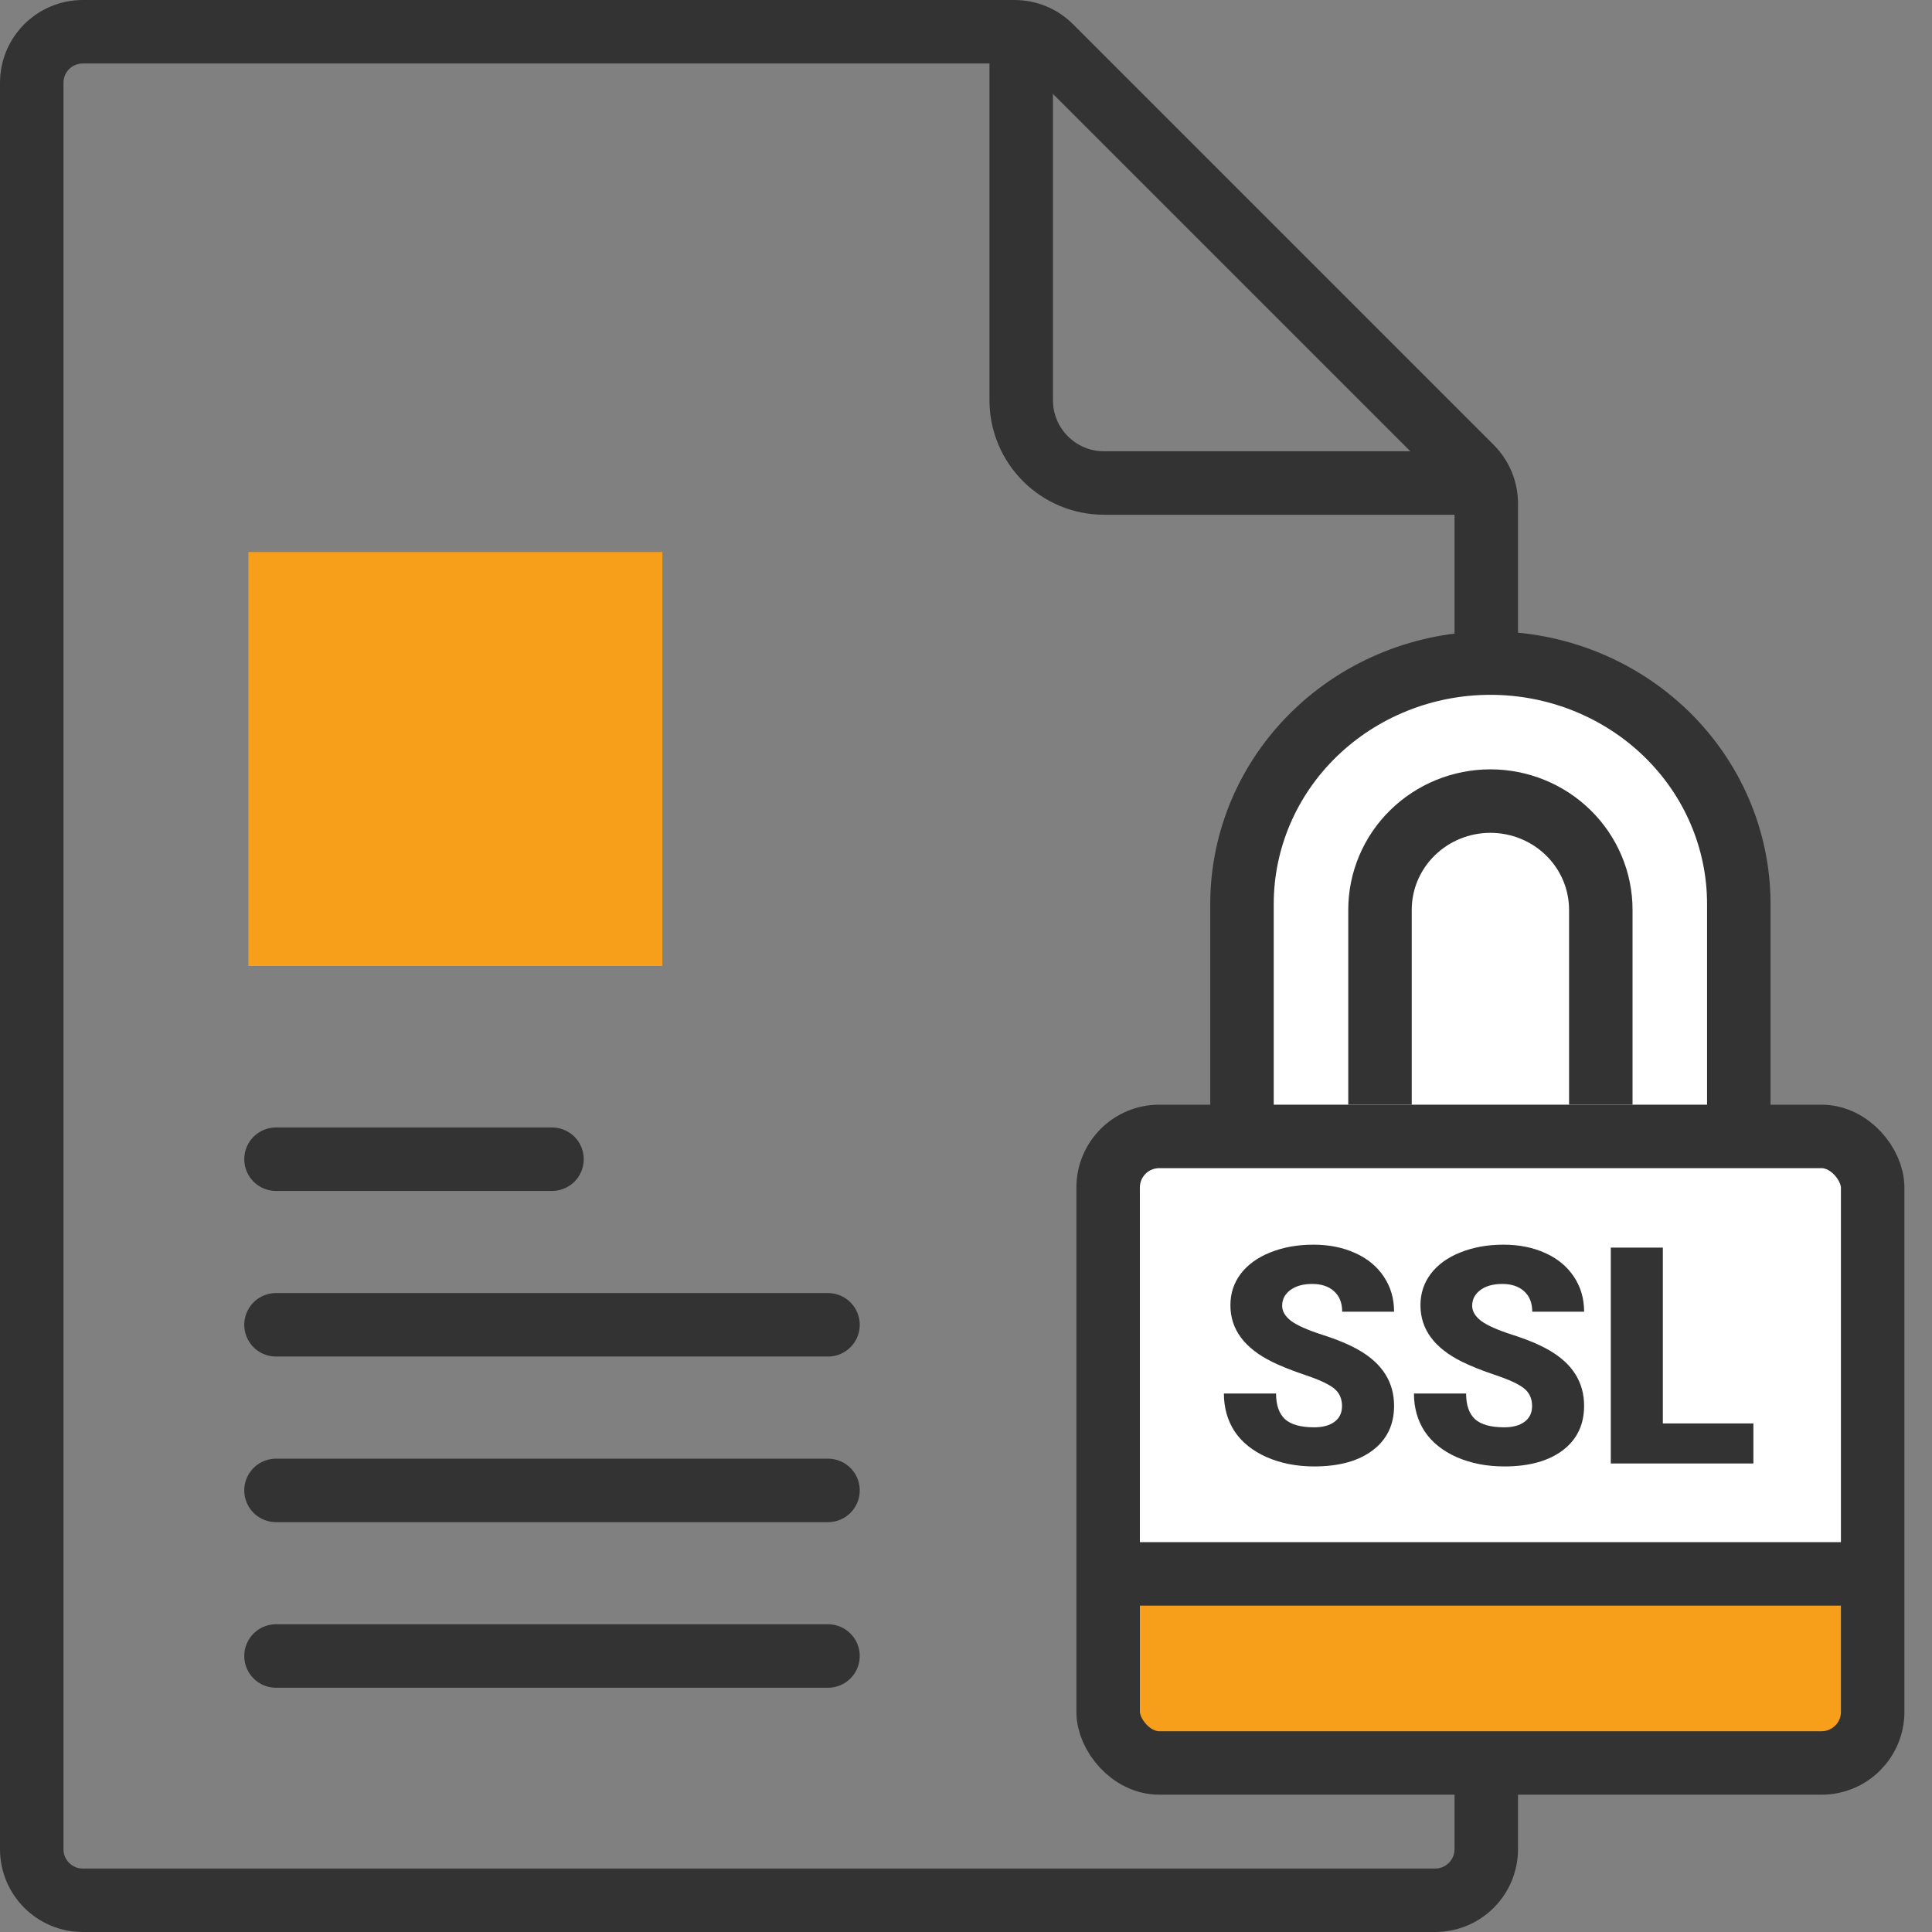
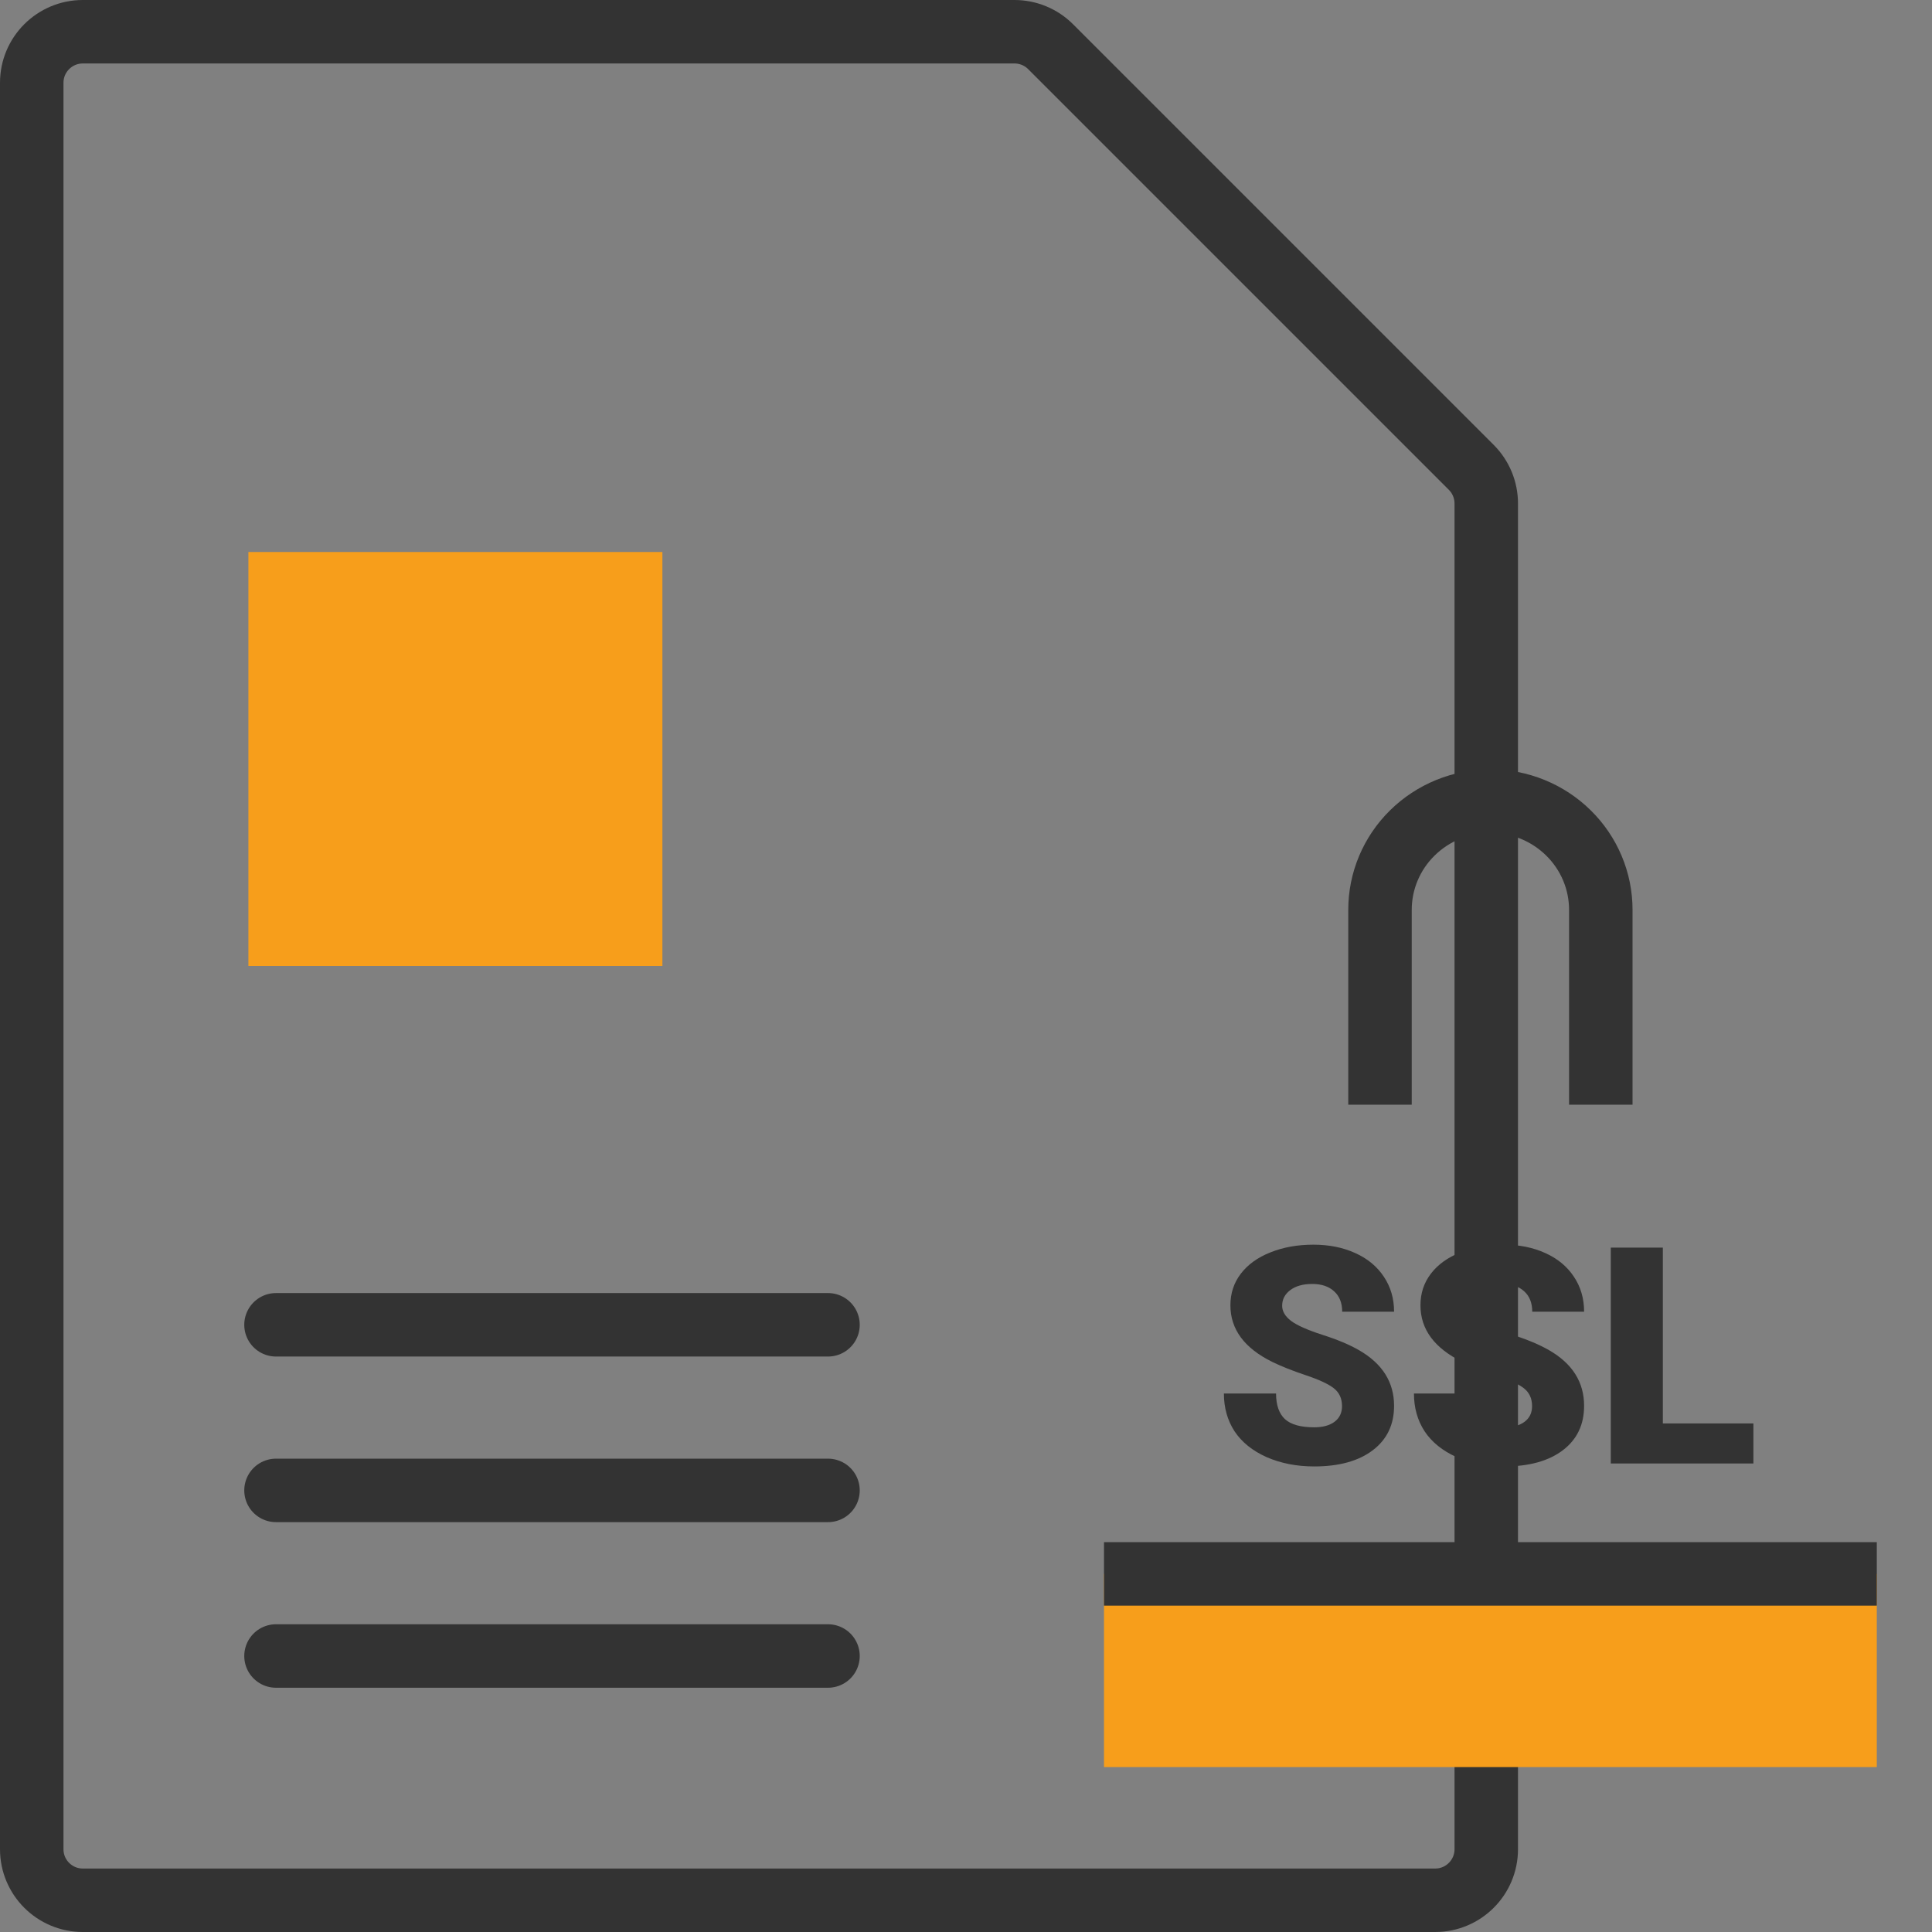
<svg xmlns="http://www.w3.org/2000/svg" width="70" height="70" viewBox="0 0 70 70" fill="none">
  <rect x="0" y="0" width="70" height="70" fill="#808080" stroke="none" />
  <path d="M1.15 3C1.15 1.978 1.978 1.15 3 1.15H36.757C37.248 1.15 37.719 1.345 38.066 1.692L53.308 16.934C53.655 17.281 53.85 17.752 53.85 18.243V67C53.85 68.022 53.022 68.85 52 68.85H3C1.978 68.85 1.15 68.022 1.15 67V3Z" stroke="#333333" stroke-width="2.3" />
-   <path d="M37 1V14.5C37 16.157 38.343 17.5 40 17.5H53.5" stroke="#333333" stroke-width="2.3" />
  <rect x="9" y="20" width="15" height="15" fill="#F79E1B" />
-   <path d="M10 42H20" stroke="#333333" stroke-width="2.3" stroke-linecap="round" />
  <path d="M10 48H30" stroke="#333333" stroke-width="2.3" stroke-linecap="round" />
  <path d="M10 54H30" stroke="#333333" stroke-width="2.3" stroke-linecap="round" />
  <path d="M10 60H30" stroke="#333333" stroke-width="2.3" stroke-linecap="round" />
-   <path d="M43.053 41.255L42.842 41.334C41.724 41.753 40.96 42.796 40.899 43.989L40.079 59.989C40.029 60.953 40.447 61.882 41.201 62.485L41.707 62.891C42.221 63.302 42.857 63.533 43.515 63.547L64.133 64.005C64.7 64.018 65.258 63.87 65.743 63.579L66.043 63.399C66.947 62.856 67.499 61.882 67.502 60.828C67.52 54.623 67.636 44.482 68 43.025C68.246 42.04 66.99 41.384 65.561 40.986C64.121 40.585 62.944 39.415 62.87 37.923L62.517 30.868C62.506 30.64 62.471 30.415 62.398 30.198C61.583 27.792 58.849 23.643 53.5 24.025C48.213 24.402 45.778 28.078 45.102 30.171C45.026 30.404 45 30.649 45 30.894V38.446C45 39.696 44.224 40.816 43.053 41.255Z" fill="white" />
  <rect x="40" y="57.025" width="28" height="7" fill="#F79E1B" />
-   <rect x="40.15" y="41.175" width="27.7" height="22.7" rx="1.85" stroke="#333333" stroke-width="2.3" />
  <path d="M40 57.025L68 57.025" stroke="#333333" stroke-width="2.3" />
  <path d="M48.624 50.946C48.624 50.67 48.526 50.456 48.329 50.301C48.136 50.148 47.794 49.988 47.303 49.824C46.813 49.659 46.412 49.499 46.1 49.346C45.087 48.848 44.58 48.164 44.58 47.294C44.58 46.86 44.705 46.479 44.956 46.15C45.21 45.817 45.568 45.559 46.03 45.376C46.492 45.19 47.011 45.097 47.588 45.097C48.15 45.097 48.653 45.197 49.097 45.398C49.545 45.598 49.892 45.885 50.139 46.257C50.386 46.626 50.51 47.048 50.51 47.525H48.63C48.63 47.206 48.531 46.959 48.334 46.783C48.141 46.608 47.878 46.52 47.545 46.52C47.208 46.52 46.942 46.596 46.745 46.746C46.551 46.893 46.455 47.081 46.455 47.31C46.455 47.51 46.562 47.693 46.777 47.858C46.992 48.019 47.37 48.187 47.91 48.362C48.451 48.534 48.895 48.721 49.242 48.921C50.087 49.408 50.51 50.08 50.51 50.935C50.51 51.619 50.252 52.156 49.736 52.547C49.221 52.937 48.514 53.132 47.615 53.132C46.981 53.132 46.406 53.019 45.891 52.794C45.379 52.565 44.992 52.253 44.73 51.859C44.473 51.462 44.344 51.005 44.344 50.489H46.234C46.234 50.908 46.342 51.218 46.557 51.419C46.775 51.616 47.128 51.714 47.615 51.714C47.926 51.714 48.172 51.648 48.351 51.515C48.533 51.379 48.624 51.19 48.624 50.946ZM55.51 50.946C55.51 50.67 55.412 50.456 55.215 50.301C55.022 50.148 54.679 49.988 54.189 49.824C53.698 49.659 53.297 49.499 52.986 49.346C51.972 48.848 51.466 48.164 51.466 47.294C51.466 46.86 51.591 46.479 51.842 46.15C52.096 45.817 52.454 45.559 52.916 45.376C53.378 45.19 53.897 45.097 54.474 45.097C55.036 45.097 55.539 45.197 55.983 45.398C56.431 45.598 56.778 45.885 57.025 46.257C57.272 46.626 57.395 47.048 57.395 47.525H55.516C55.516 47.206 55.417 46.959 55.22 46.783C55.027 46.608 54.764 46.52 54.431 46.52C54.094 46.52 53.827 46.596 53.63 46.746C53.437 46.893 53.34 47.081 53.34 47.31C53.34 47.51 53.448 47.693 53.663 47.858C53.877 48.019 54.255 48.187 54.796 48.362C55.337 48.534 55.781 48.721 56.128 48.921C56.973 49.408 57.395 50.08 57.395 50.935C57.395 51.619 57.138 52.156 56.622 52.547C56.106 52.937 55.399 53.132 54.501 53.132C53.867 53.132 53.292 53.019 52.776 52.794C52.264 52.565 51.878 52.253 51.616 51.859C51.358 51.462 51.23 51.005 51.23 50.489H53.12C53.12 50.908 53.227 51.218 53.442 51.419C53.661 51.616 54.014 51.714 54.501 51.714C54.812 51.714 55.057 51.648 55.236 51.515C55.419 51.379 55.51 51.19 55.51 50.946ZM60.248 51.575H63.529V53.025H58.362V45.204H60.248V51.575Z" fill="#333333" />
-   <path d="M45 42.025L45 32.749C45 31.603 45.233 30.469 45.685 29.41C46.137 28.352 46.8 27.39 47.636 26.58C48.472 25.77 49.464 25.127 50.556 24.689C51.648 24.25 52.818 24.025 54 24.025C55.182 24.025 56.352 24.25 57.444 24.689C58.536 25.127 59.528 25.77 60.364 26.58C61.2 27.39 61.863 28.352 62.315 29.41C62.767 30.469 63 31.603 63 32.749V42.025" stroke="#333333" stroke-width="2.3" />
  <path d="M50 40.025L50 32.965C50 32.447 50.103 31.935 50.304 31.457C50.505 30.979 50.8 30.544 51.172 30.179C51.543 29.813 51.984 29.523 52.469 29.325C52.955 29.127 53.475 29.025 54 29.025C54.525 29.025 55.045 29.127 55.531 29.325C56.016 29.523 56.457 29.813 56.828 30.179C57.2 30.544 57.495 30.979 57.696 31.457C57.897 31.935 58 32.447 58 32.965V40.025" stroke="#333333" stroke-width="2.3" />
</svg>